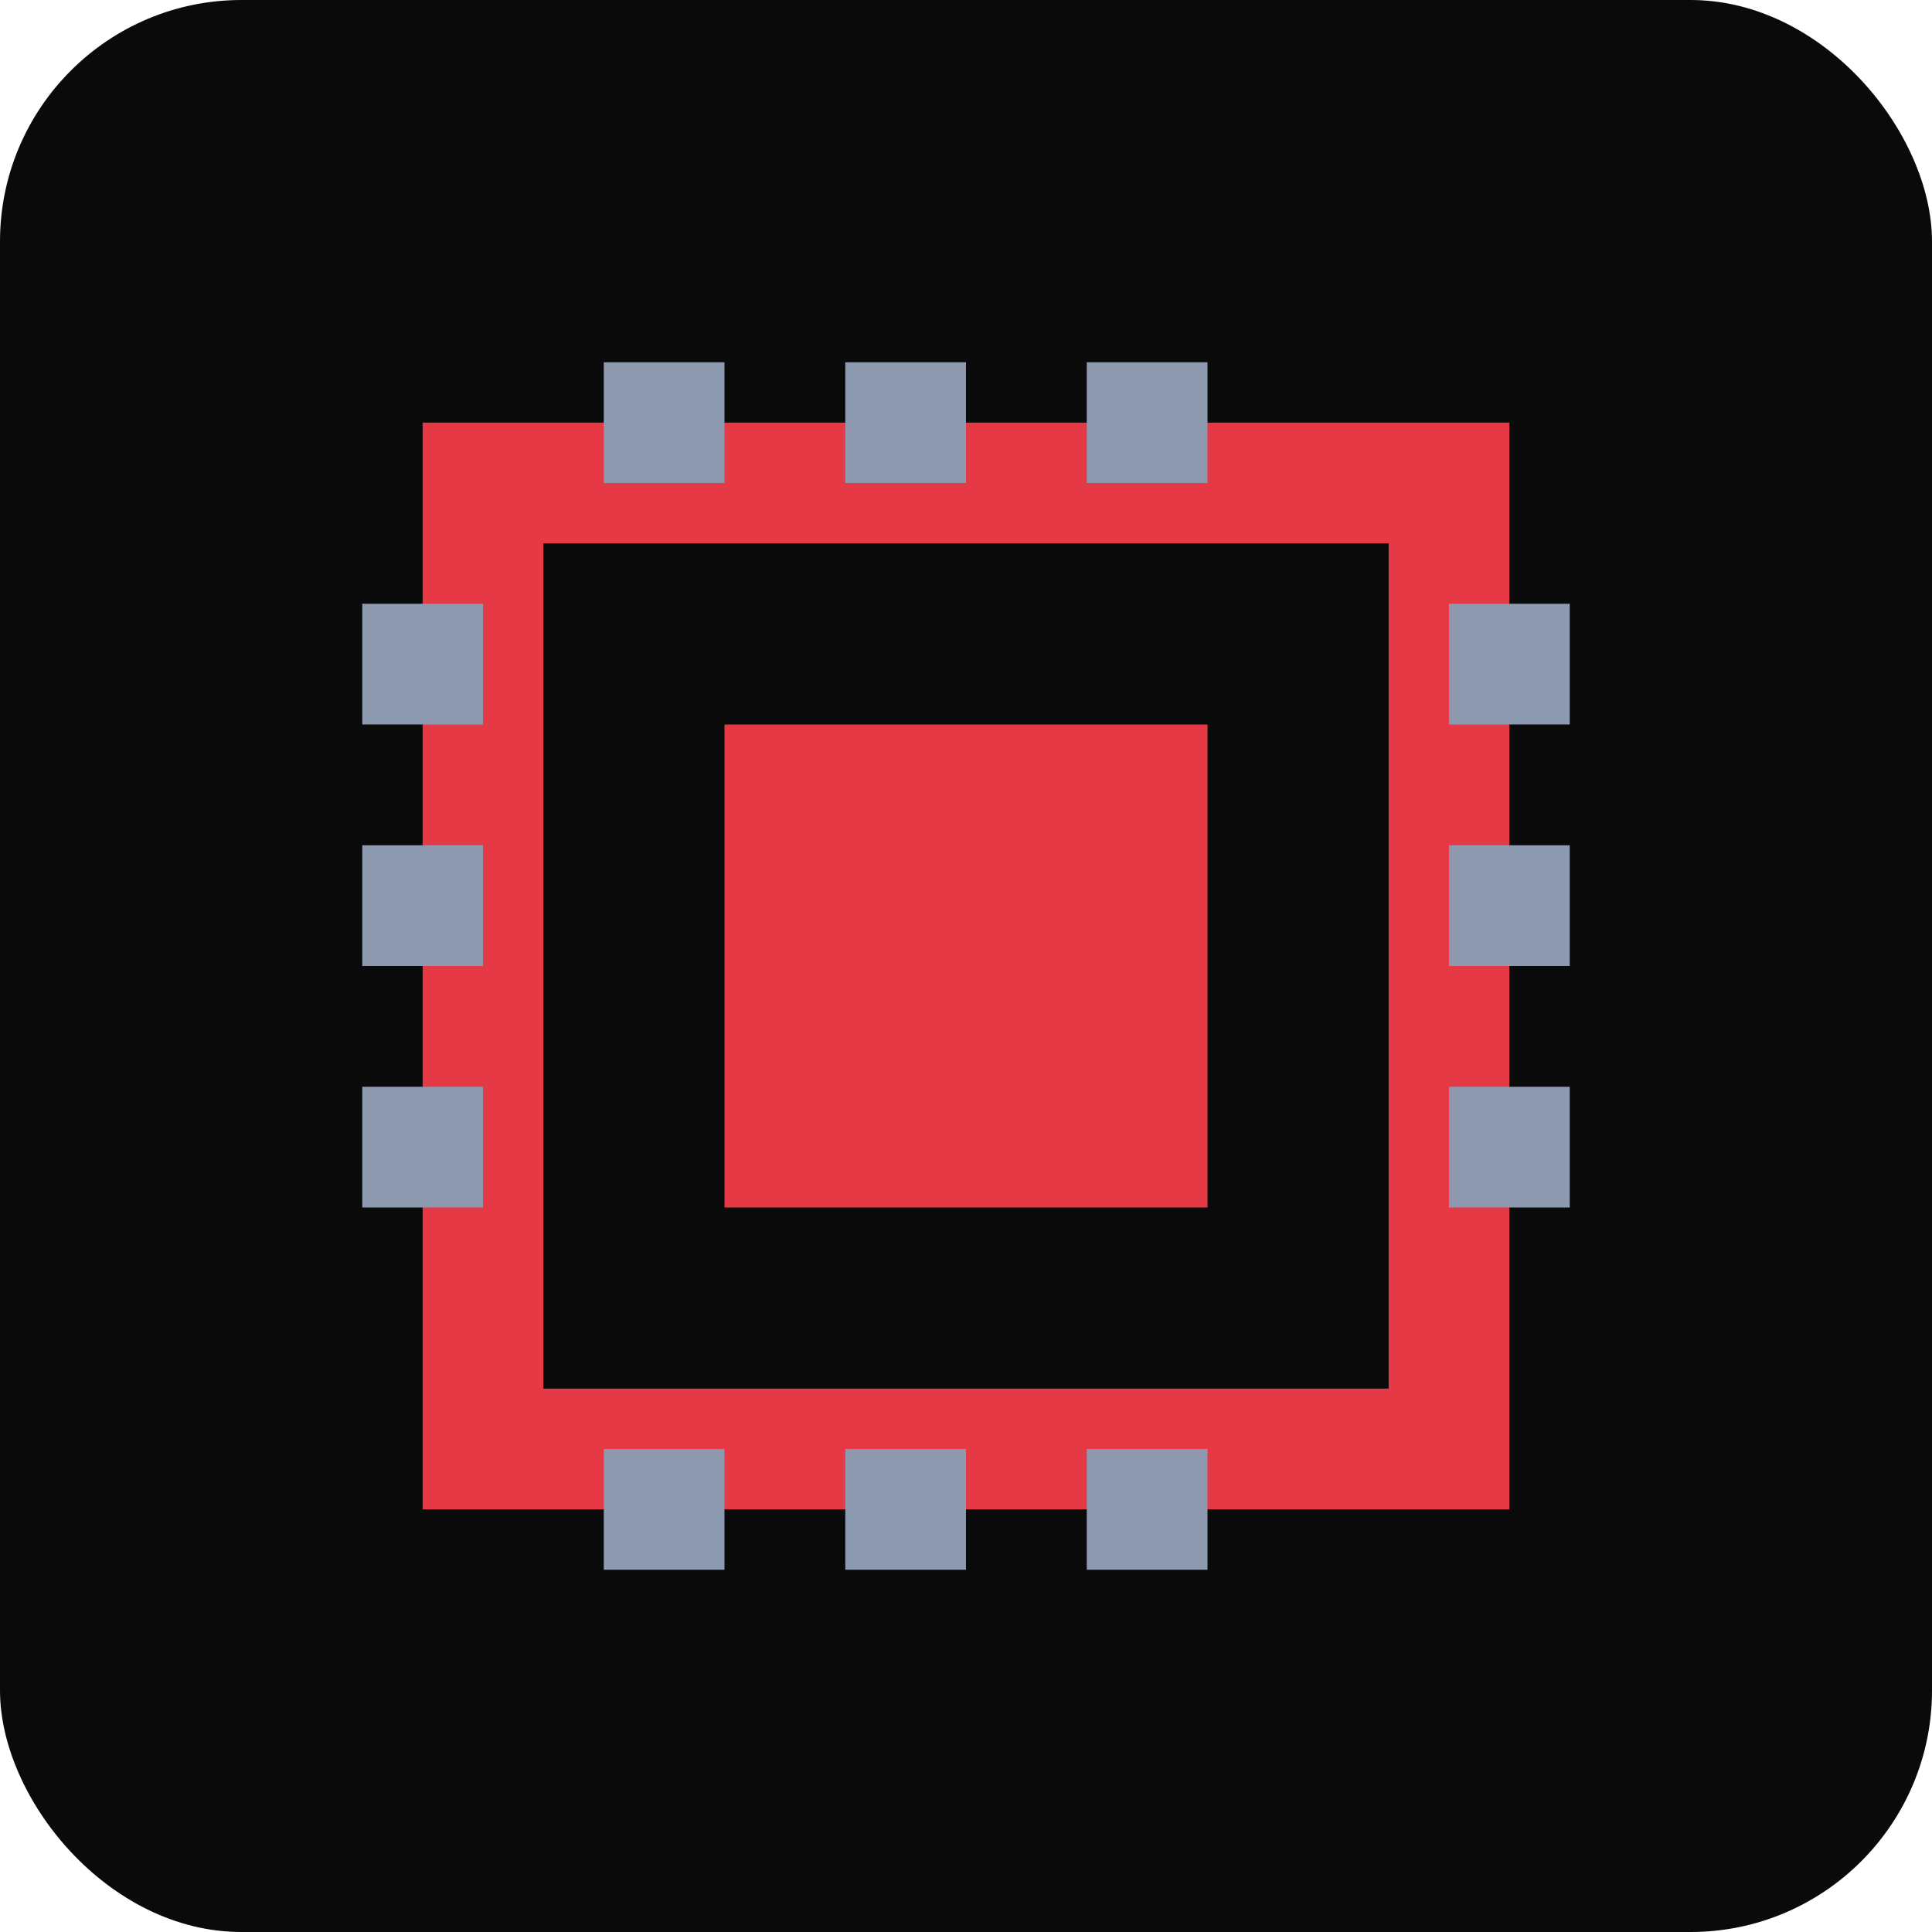
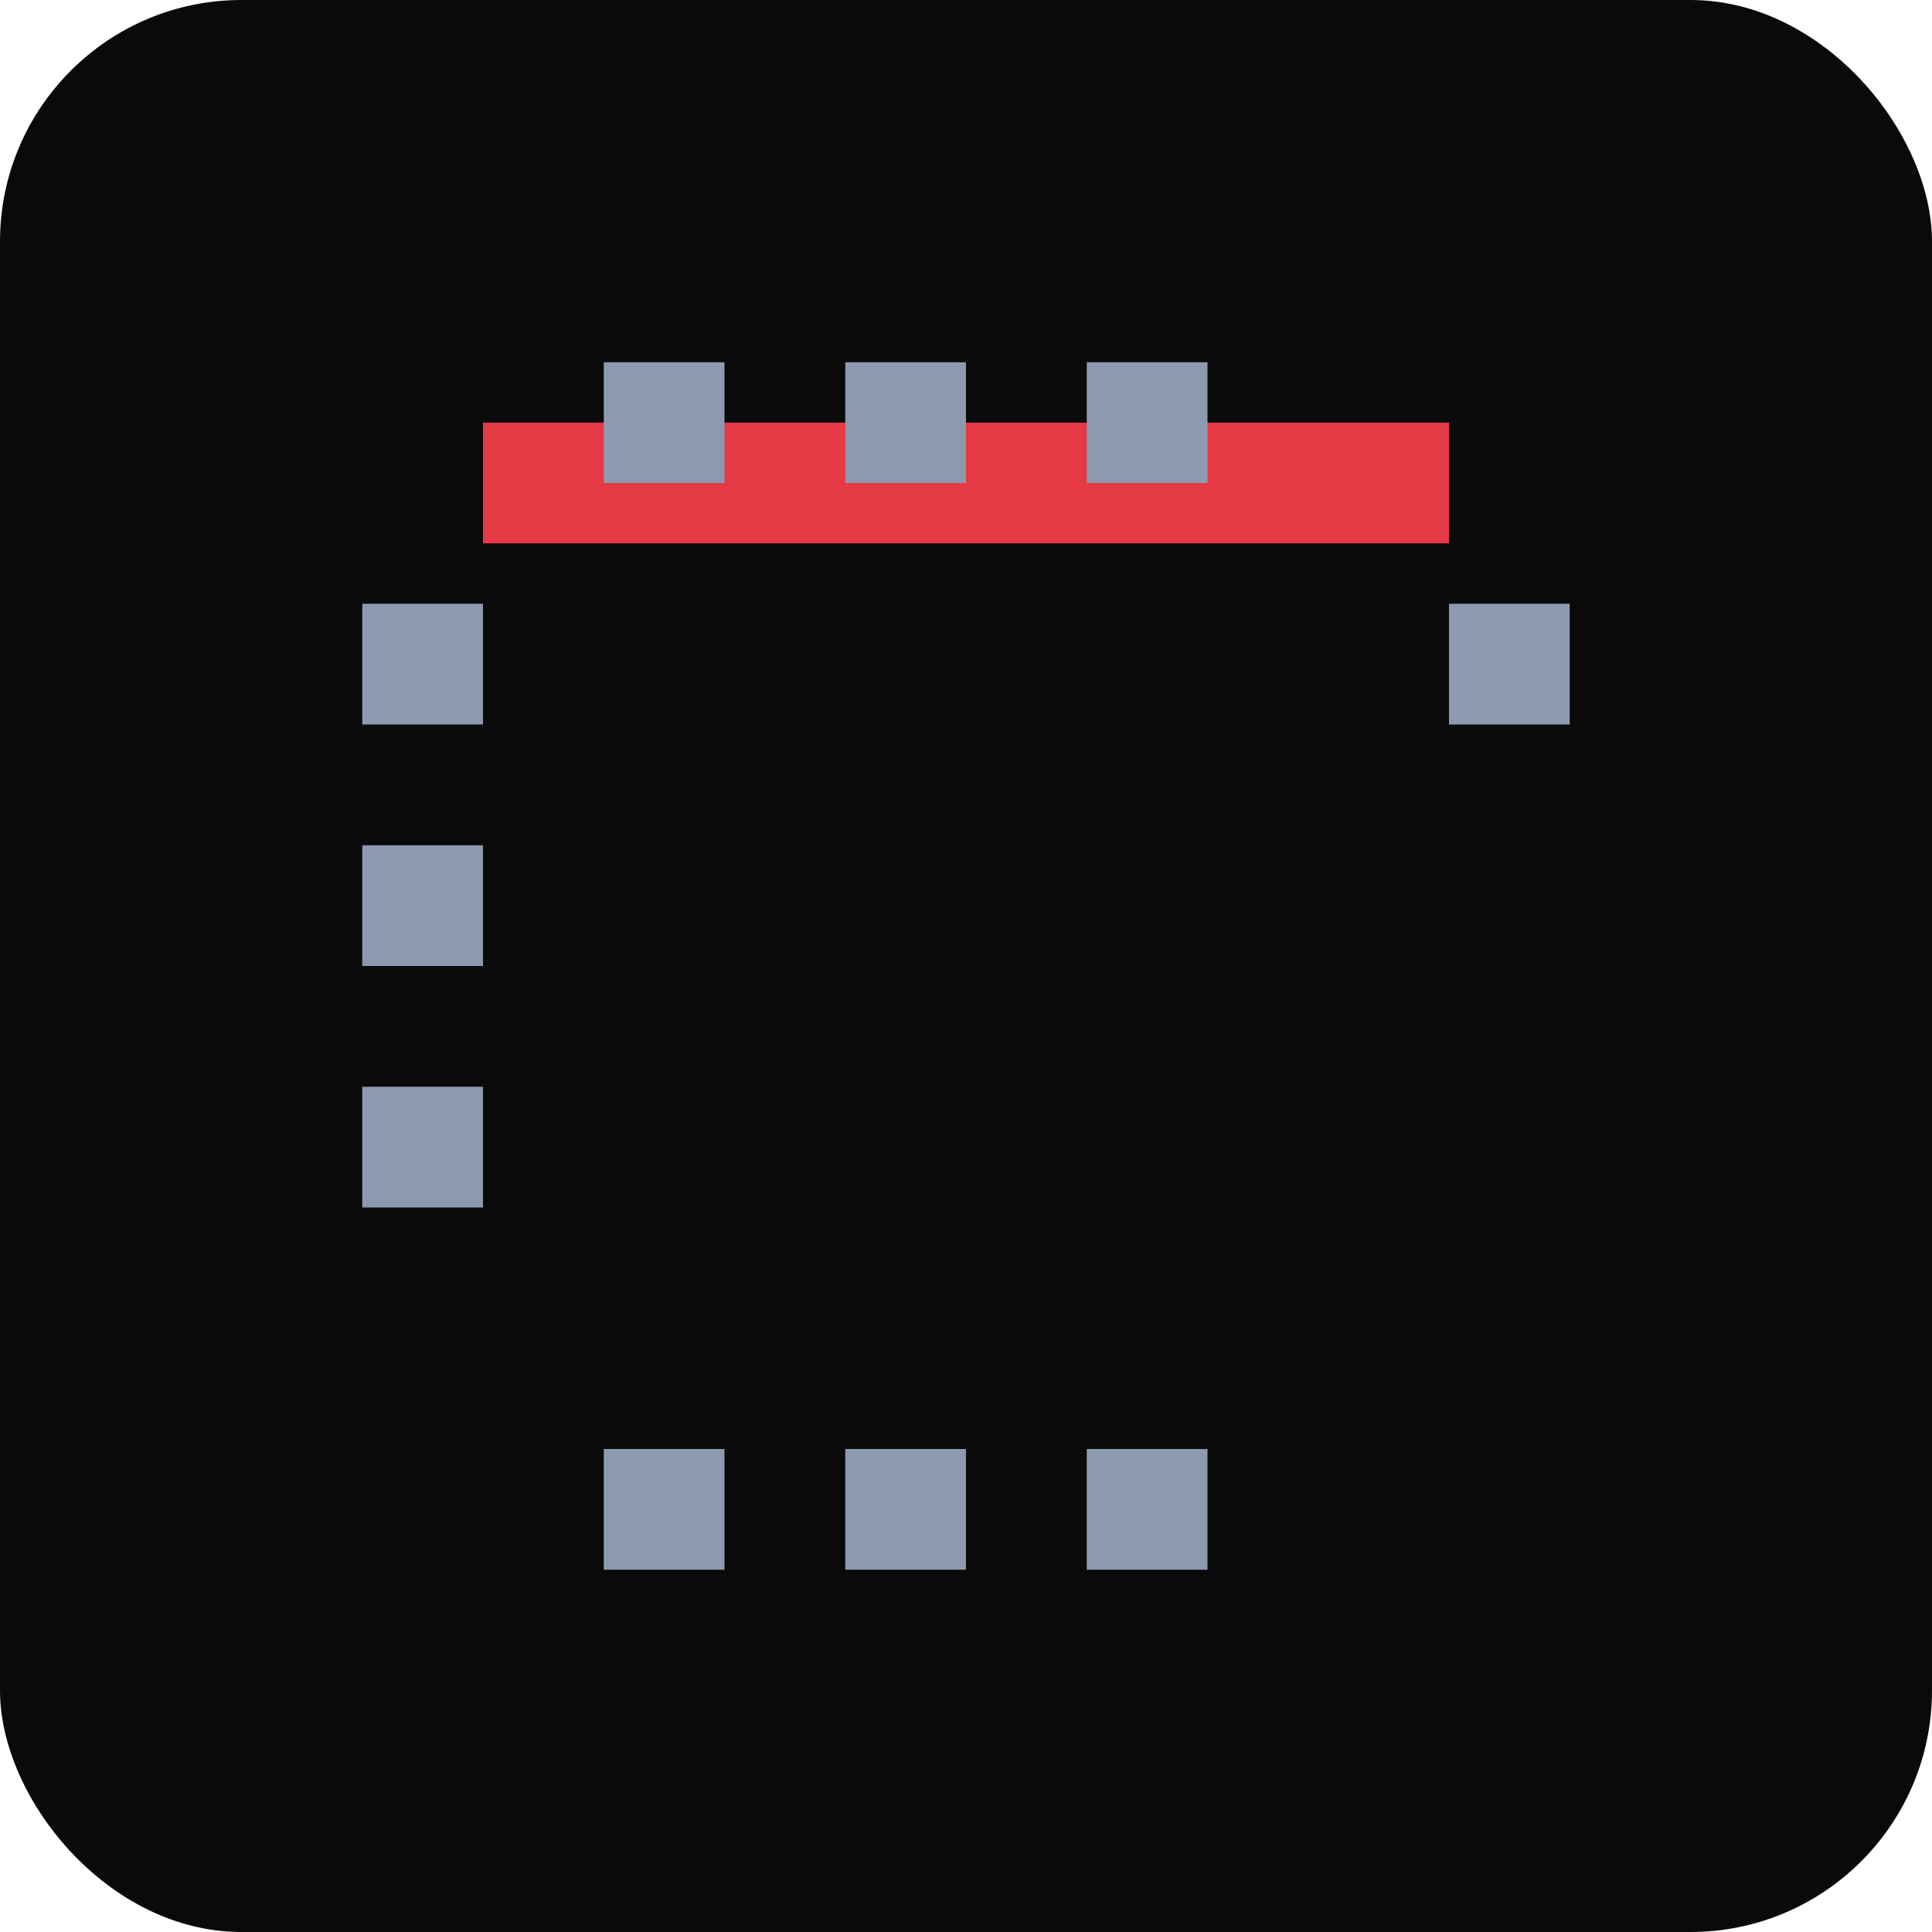
<svg xmlns="http://www.w3.org/2000/svg" width="32" height="32" viewBox="0 0 32 32" fill="none">
  <rect width="32" height="32" rx="4" fill="#0A0A0A" />
-   <path d="M8 8H24V24H8V8Z" stroke="#E63946" stroke-width="2" />
-   <path d="M12 12H20V20H12V12Z" fill="#E63946" />
+   <path d="M8 8H24H8V8Z" stroke="#E63946" stroke-width="2" />
  <rect x="6" y="10" width="2" height="2" fill="#8D99AE" />
  <rect x="6" y="14" width="2" height="2" fill="#8D99AE" />
  <rect x="6" y="18" width="2" height="2" fill="#8D99AE" />
  <rect x="24" y="10" width="2" height="2" fill="#8D99AE" />
-   <rect x="24" y="14" width="2" height="2" fill="#8D99AE" />
-   <rect x="24" y="18" width="2" height="2" fill="#8D99AE" />
  <rect x="10" y="6" width="2" height="2" fill="#8D99AE" />
  <rect x="14" y="6" width="2" height="2" fill="#8D99AE" />
  <rect x="18" y="6" width="2" height="2" fill="#8D99AE" />
  <rect x="10" y="24" width="2" height="2" fill="#8D99AE" />
  <rect x="14" y="24" width="2" height="2" fill="#8D99AE" />
  <rect x="18" y="24" width="2" height="2" fill="#8D99AE" />
</svg>